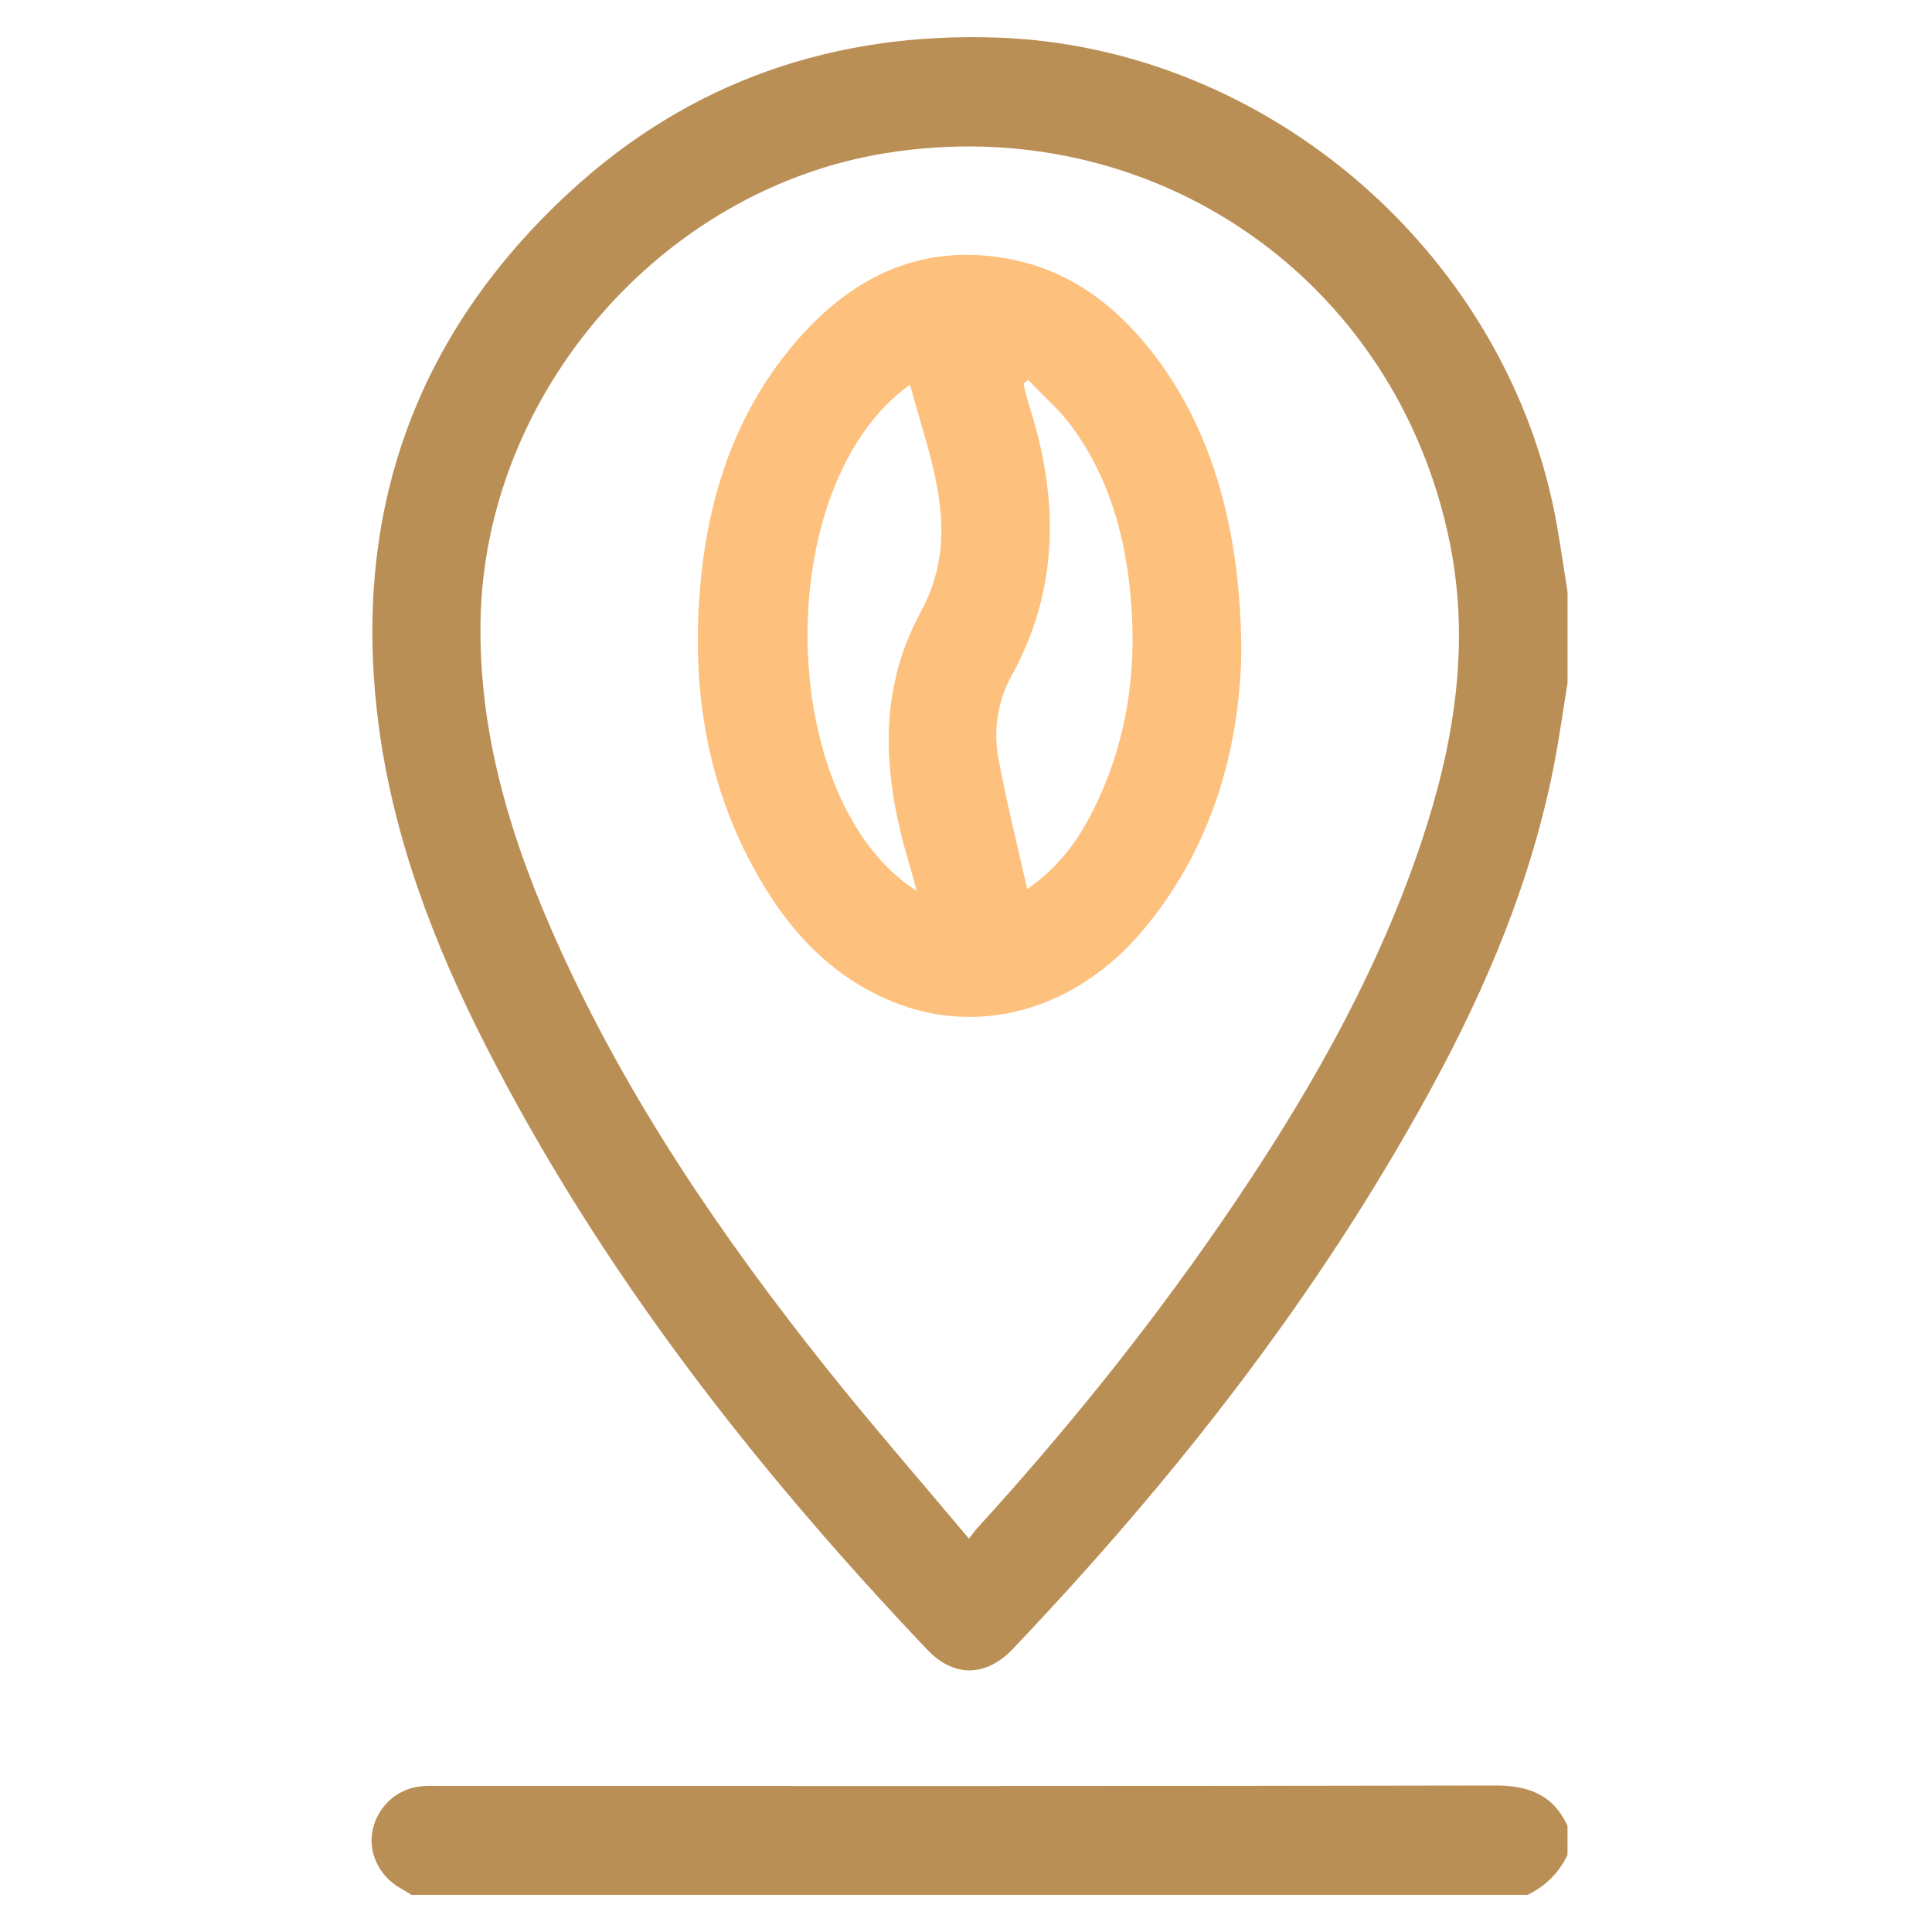
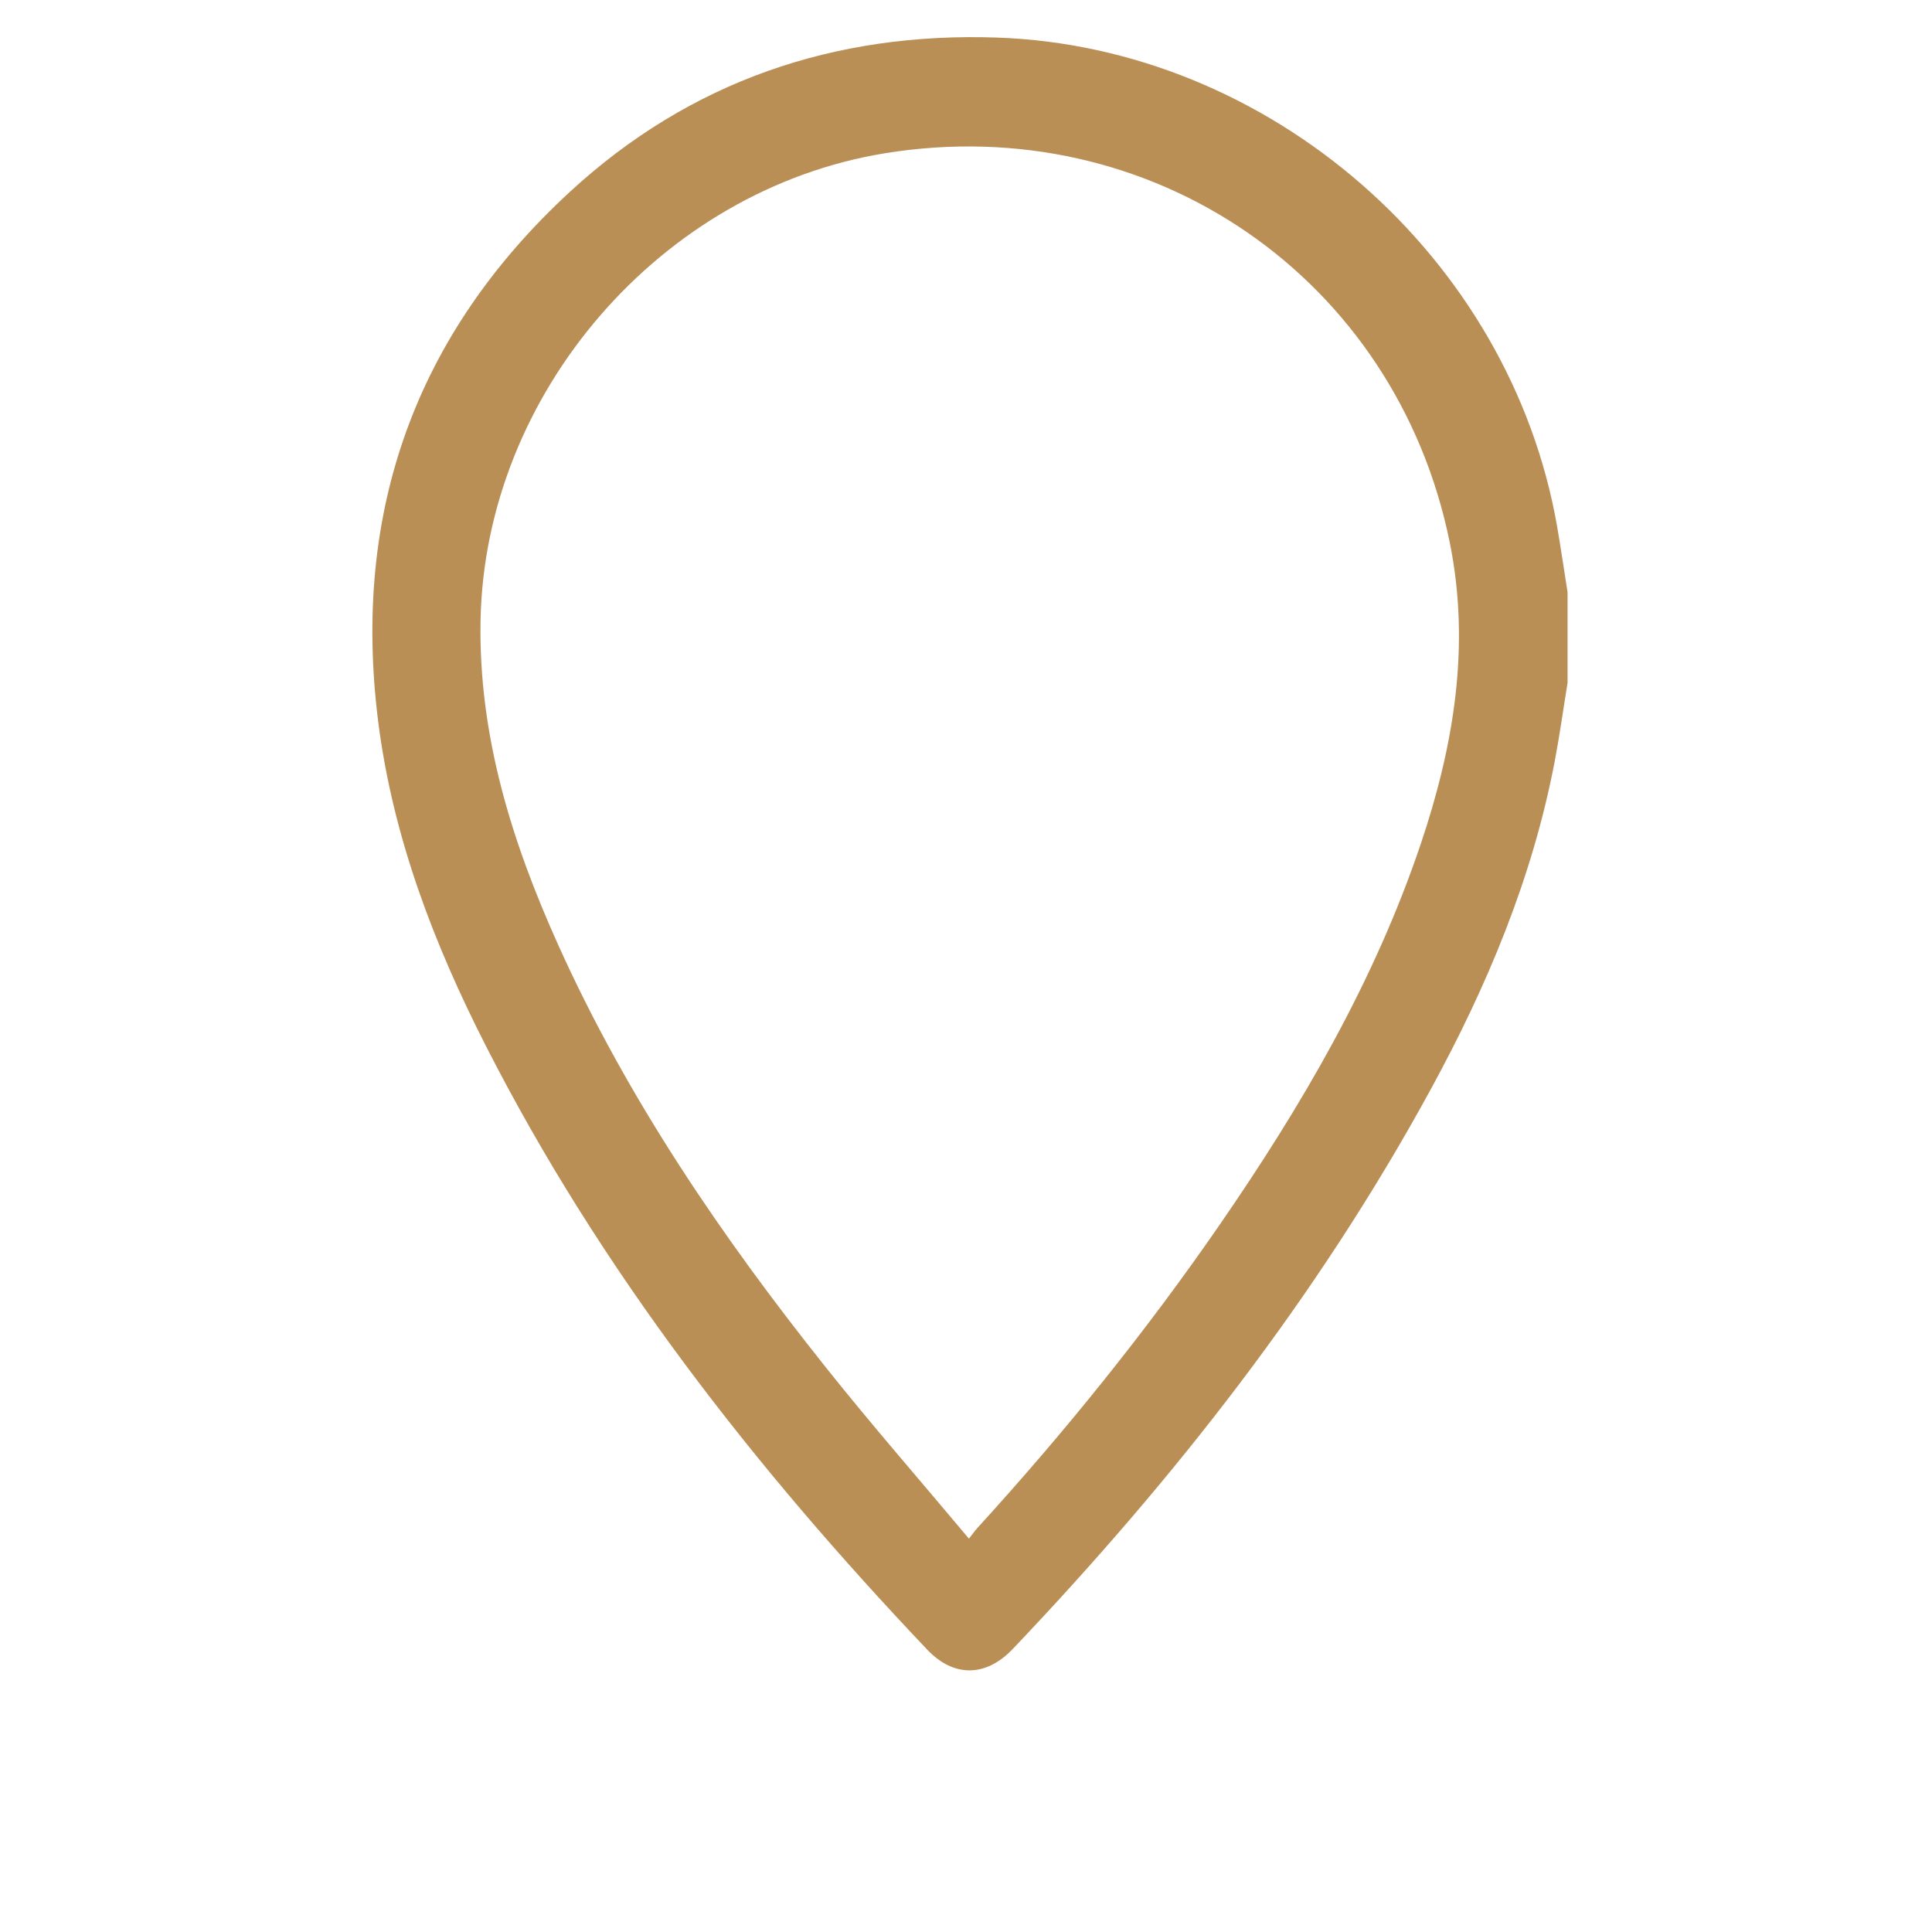
<svg xmlns="http://www.w3.org/2000/svg" width="52" height="52" viewBox="0 0 52 52" fill="none">
  <path d="M42.191 18.38C42.076 19.083 41.979 19.788 41.846 20.487C41.247 23.634 40.023 26.548 38.497 29.341C35.468 34.89 31.602 39.817 27.258 44.383C26.536 45.142 25.669 45.152 24.956 44.4C20.301 39.495 16.165 34.206 13.079 28.154C11.67 25.391 10.568 22.51 10.177 19.406C9.47 13.773 11.187 8.984 15.352 5.151C18.575 2.186 22.459 0.861 26.829 1.011C34.175 1.263 40.646 6.915 41.909 14.165C42.012 14.755 42.097 15.348 42.191 15.939C42.191 16.753 42.191 17.567 42.191 18.38ZM26.079 41.413C26.205 41.252 26.252 41.185 26.306 41.126C28.654 38.552 30.838 35.846 32.818 32.978C35.03 29.773 36.989 26.427 38.241 22.712C39.129 20.073 39.583 17.382 39.021 14.604C37.578 7.483 30.999 2.955 23.812 4.126C17.788 5.108 13.049 10.589 12.934 16.698C12.877 19.796 13.776 22.664 15.028 25.441C16.891 29.575 19.426 33.289 22.239 36.818C23.463 38.353 24.756 39.834 26.079 41.413Z" fill="#BA8F56" />
-   <path d="M11.076 51C10.968 50.935 10.861 50.87 10.754 50.807C10.19 50.477 9.894 49.832 10.035 49.232C10.185 48.586 10.719 48.123 11.377 48.074C11.539 48.062 11.702 48.07 11.865 48.07C21.319 48.07 30.773 48.078 40.227 48.057C41.132 48.054 41.802 48.298 42.19 49.144C42.19 49.404 42.19 49.665 42.19 49.925C41.956 50.408 41.598 50.766 41.117 51C31.103 51 21.089 51 11.076 51Z" fill="#BA8F56" />
-   <path d="M33.41 17.625C33.352 20.047 32.681 22.783 30.73 25.076C28.937 27.186 26.351 27.907 24.029 26.962C22.542 26.358 21.451 25.285 20.62 23.941C19.099 21.485 18.61 18.785 18.833 15.942C19.031 13.404 19.785 11.057 21.495 9.113C22.987 7.417 24.836 6.542 27.134 6.964C28.893 7.288 30.188 8.342 31.216 9.754C32.637 11.705 33.41 14.318 33.41 17.625ZM27.648 23.93C28.45 23.366 28.938 22.726 29.321 22.003C30.302 20.154 30.614 18.171 30.435 16.103C30.29 14.428 29.852 12.838 28.837 11.467C28.502 11.014 28.065 10.638 27.674 10.227C27.632 10.26 27.589 10.294 27.547 10.327C27.599 10.528 27.642 10.732 27.704 10.929C28.498 13.414 28.519 15.839 27.224 18.194C26.849 18.875 26.731 19.655 26.874 20.422C27.086 21.567 27.372 22.698 27.648 23.93ZM24.672 23.979C24.588 23.672 24.533 23.455 24.469 23.241C23.785 20.948 23.586 18.673 24.782 16.473C25.926 14.368 25.035 12.395 24.493 10.353C20.706 13.065 20.868 21.555 24.672 23.979Z" fill="#FDC07D" />
</svg>